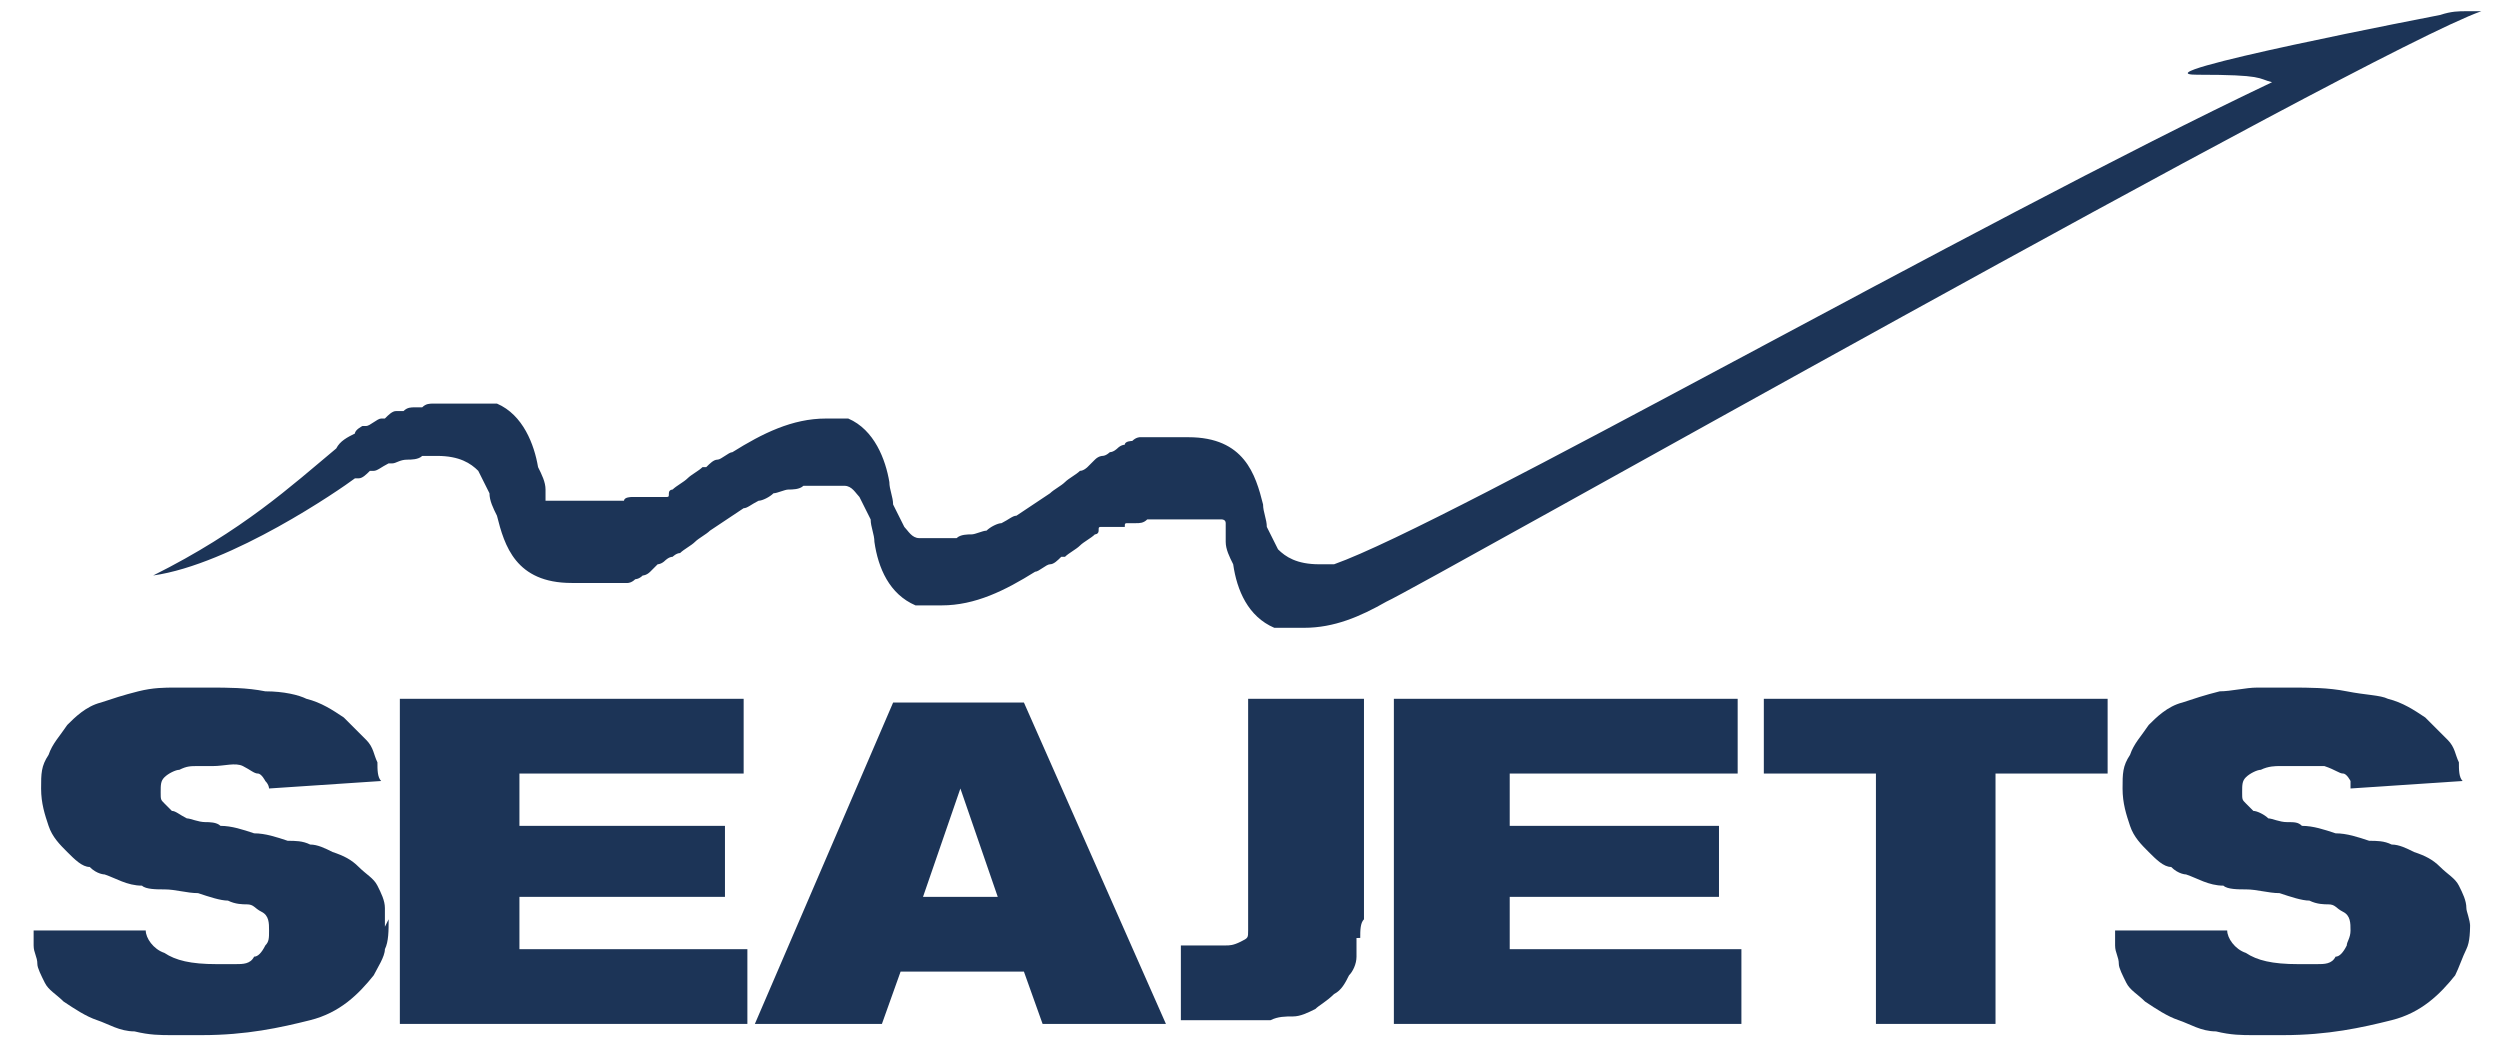
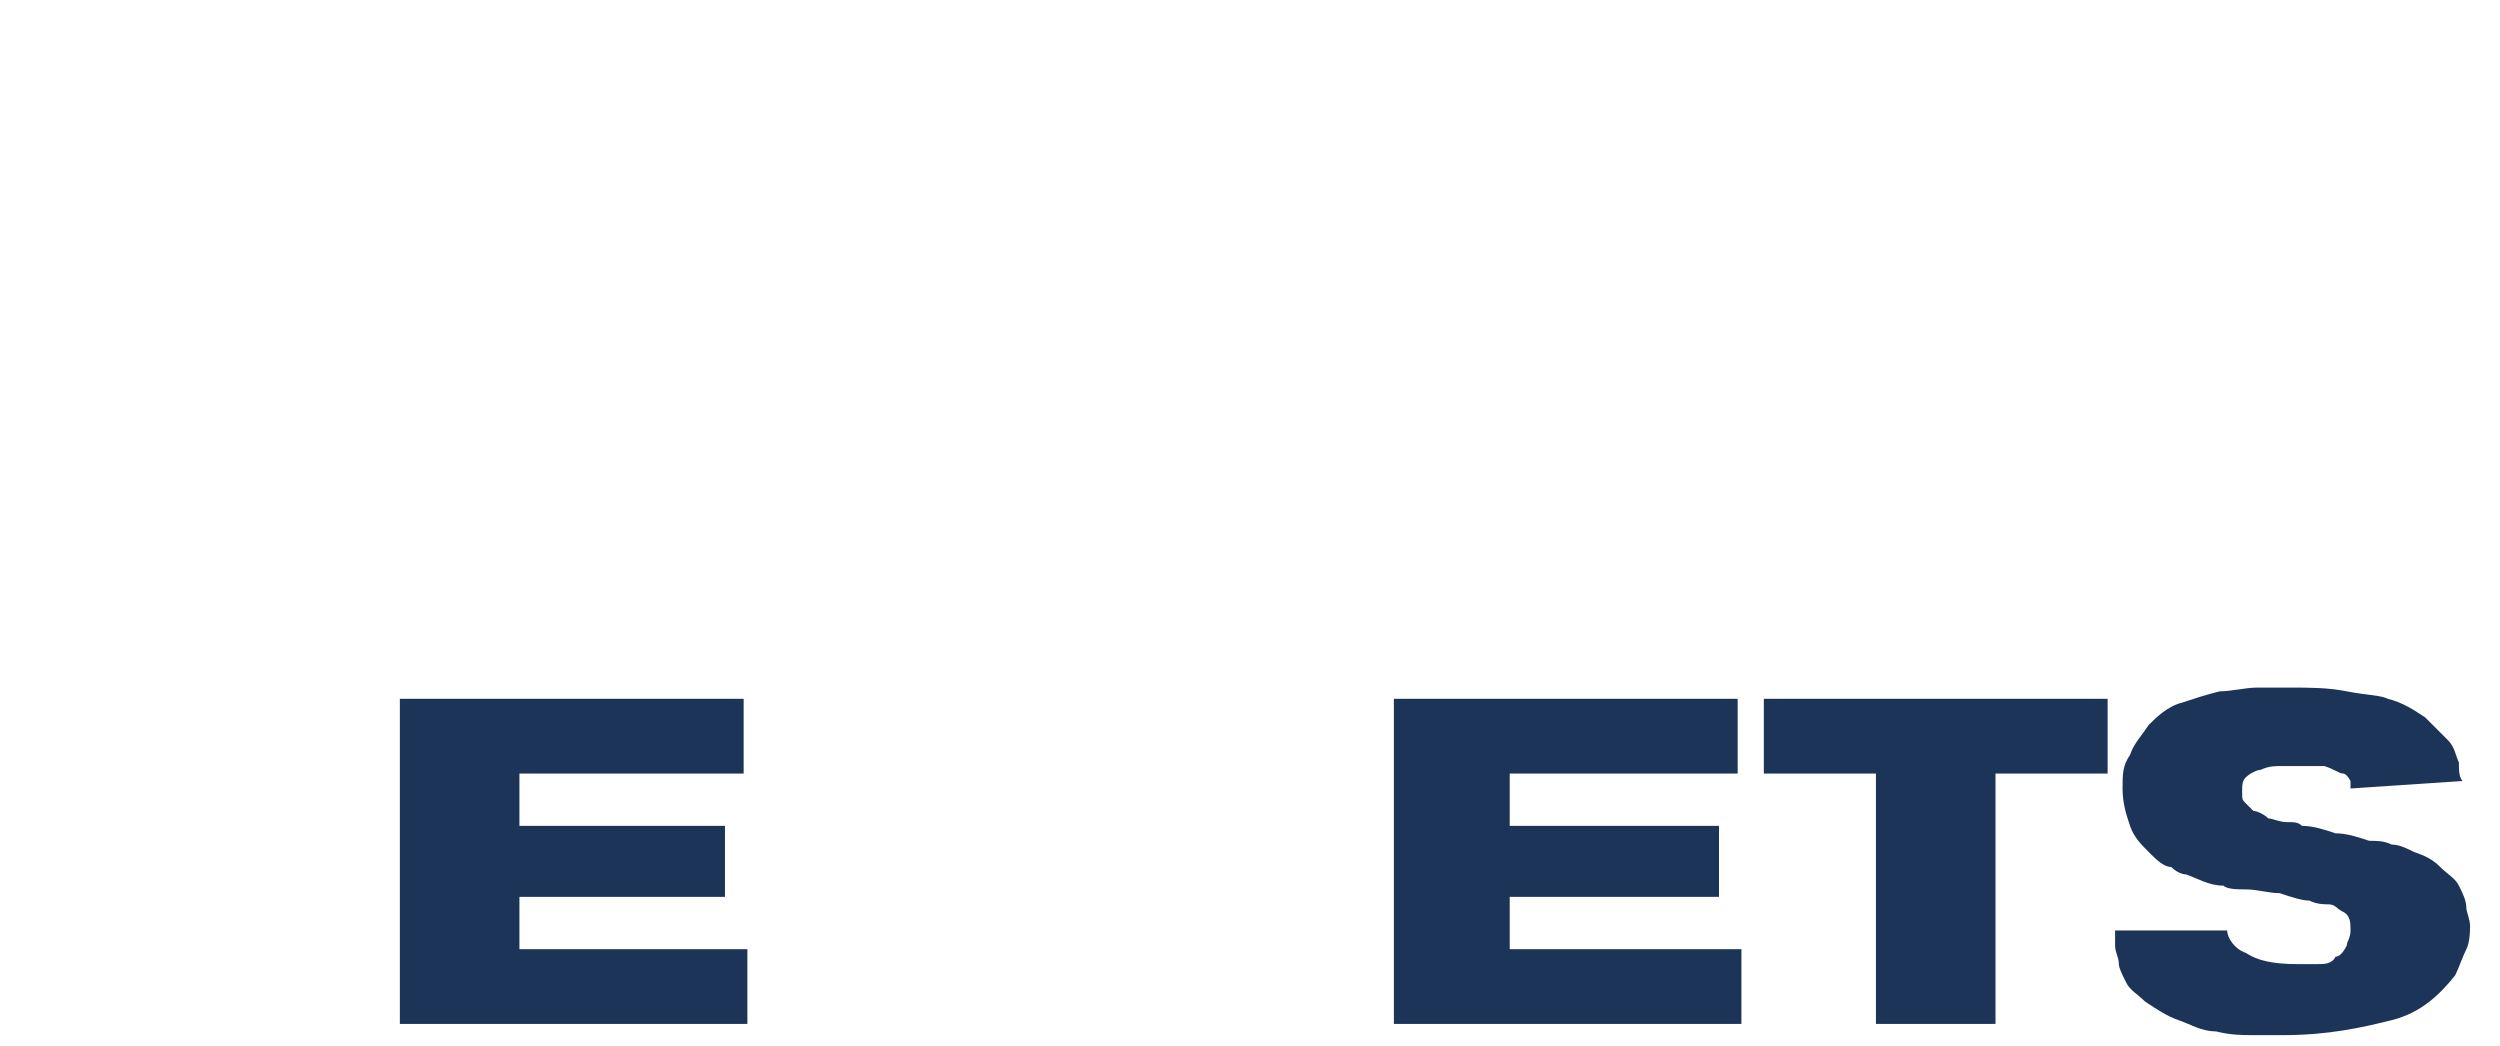
<svg xmlns="http://www.w3.org/2000/svg" id="Layer_1" version="1.1" viewBox="0 0 66.9 28">
  <defs>
    <style>
      .st0 {
        fill: #1c3457;
      }
    </style>
  </defs>
-   <path class="st0" d="M10.4,24.6c0,.3,0,.6-.1.8,0,.2-.2.5-.3.7-.4.5-.9,1-1.7,1.2s-1.7.4-2.9.4-.5,0-.8,0c-.3,0-.6,0-1-.1-.4,0-.7-.2-1-.3-.3-.1-.6-.3-.9-.5-.2-.2-.4-.3-.5-.5-.1-.2-.2-.4-.2-.5,0-.2-.1-.3-.1-.5,0-.1,0-.2,0-.4h3c0,.2.2.5.5.6.3.2.7.3,1.4.3s.4,0,.5,0c.2,0,.4,0,.5-.2.1,0,.2-.1.3-.3.1-.1.1-.2.1-.4,0-.2,0-.4-.2-.5s-.2-.2-.4-.2c-.1,0-.3,0-.5-.1-.2,0-.5-.1-.8-.2-.3,0-.6-.1-.9-.1-.2,0-.5,0-.6-.1-.4,0-.7-.2-1-.3,0,0-.2,0-.4-.2-.2,0-.4-.2-.6-.4-.2-.2-.4-.4-.5-.7-.1-.3-.2-.6-.2-1s0-.6.2-.9c.1-.3.3-.5.5-.8.2-.2.5-.5.9-.6.3-.1.6-.2,1-.3s.7-.1,1-.1c.3,0,.6,0,.9,0,.5,0,1,0,1.5.1.5,0,.9.1,1.1.2.4.1.7.3,1,.5.2.2.4.4.6.6s.2.4.3.6c0,.2,0,.4.1.5l-3,.2c0,0,0-.1-.1-.2,0,0-.1-.2-.2-.2-.1,0-.2-.1-.4-.2s-.5,0-.8,0-.2,0-.4,0c-.2,0-.3,0-.5.1-.1,0-.3.1-.4.2-.1.1-.1.2-.1.4s0,.2.1.3c0,0,.1.1.2.2.1,0,.2.1.4.2.1,0,.3.1.5.1.1,0,.3,0,.4.1.3,0,.6.1.9.2.3,0,.6.1.9.2.2,0,.4,0,.6.1.2,0,.4.1.6.2.3.1.5.2.7.4.2.2.4.3.5.5s.2.4.2.6c0,.1,0,.3,0,.5" />
  <polygon class="st0" points="10.7 27.4 10.7 18.7 19.9 18.7 19.9 20.7 13.9 20.7 13.9 22.1 19.4 22.1 19.4 24 13.9 24 13.9 25.4 20 25.4 20 27.4 10.7 27.4" />
-   <path class="st0" d="M25.7,21.1l-1,2.9h2l-1-2.9h0ZM27.9,27.4l-.5-1.4h-3.3l-.5,1.4h-3.4l3.7-8.6h3.5l3.8,8.6h-3.4,0Z" />
-   <path class="st0" d="M36.3,25.1c0,.2,0,.4,0,.5,0,.2-.1.4-.2.5-.1.2-.2.4-.4.5-.2.2-.4.3-.5.4-.2.1-.4.2-.6.2s-.4,0-.6.1h-2.4v-2h1.2c.1,0,.2,0,.4-.1s.2-.1.2-.3c0-.1,0-.3,0-.5v-5.7h3.1v5.9c-.1.1-.1.3-.1.5" />
  <polygon class="st0" points="37.3 27.4 37.3 18.7 46.5 18.7 46.5 20.7 40.4 20.7 40.4 22.1 46 22.1 46 24 40.4 24 40.4 25.4 46.6 25.4 46.6 27.4 37.3 27.4" />
  <polygon class="st0" points="53.4 20.7 53.4 27.4 50.2 27.4 50.2 20.7 47.2 20.7 47.2 18.7 56.4 18.7 56.4 20.7 53.4 20.7" />
  <path class="st0" d="M66.1,24.6c0,.3,0,.6-.1.8s-.2.5-.3.7c-.4.5-.9,1-1.7,1.2s-1.7.4-2.9.4-.5,0-.8,0c-.3,0-.6,0-1-.1-.4,0-.7-.2-1-.3-.3-.1-.6-.3-.9-.5-.2-.2-.4-.3-.5-.5-.1-.2-.2-.4-.2-.5,0-.2-.1-.3-.1-.5s0-.2,0-.4h3c0,.2.2.5.5.6.3.2.7.3,1.4.3s.4,0,.5,0c.2,0,.4,0,.5-.2.1,0,.2-.1.3-.3,0-.1.1-.2.1-.4,0-.2,0-.4-.2-.5s-.2-.2-.4-.2c-.1,0-.3,0-.5-.1-.2,0-.5-.1-.8-.2-.3,0-.6-.1-.9-.1-.2,0-.5,0-.6-.1-.4,0-.7-.2-1-.3,0,0-.2,0-.4-.2-.2,0-.4-.2-.6-.4-.2-.2-.4-.4-.5-.7-.1-.3-.2-.6-.2-1s0-.6.2-.9c.1-.3.3-.5.5-.8.2-.2.5-.5.9-.6.3-.1.6-.2,1-.3.3,0,.7-.1,1-.1.3,0,.6,0,.9,0,.5,0,1,0,1.5.1s.9.1,1.1.2c.4.1.7.3,1,.5.2.2.4.4.6.6s.2.4.3.6c0,.2,0,.4.1.5l-3,.2c0,0,0-.1,0-.2,0,0-.1-.2-.2-.2-.1,0-.2-.1-.5-.2-.2,0-.5,0-.8,0s-.2,0-.4,0c-.1,0-.3,0-.5.1-.1,0-.3.1-.4.2s-.1.2-.1.4,0,.2.1.3c0,0,.1.1.2.2.1,0,.3.1.4.2.1,0,.3.1.5.1s.3,0,.4.1c.3,0,.6.1.9.2.3,0,.6.1.9.2.2,0,.4,0,.6.1.2,0,.4.1.6.2.3.1.5.2.7.4.2.2.4.3.5.5s.2.4.2.6c0,.1.1.3.1.5" />
-   <path class="st0" d="M66,.3c-.2,0-.4,0-.7.1h0s-8.3,1.6-6.5,1.6,1.6.1,2,.2c-8,3.8-22,11.8-25.1,12.9h0c-.1,0-.3,0-.4,0-.6,0-.9-.2-1.1-.4-.1-.2-.2-.4-.3-.6,0-.2-.1-.4-.1-.6-.2-.8-.5-1.8-2-1.8h-.4s-.1,0-.1,0c0,0,0,0-.1,0,0,0-.1,0-.1,0s0,0-.1,0c0,0-.1,0-.1,0s0,0-.1,0-.1,0-.1,0,0,0-.1,0c0,0-.1,0-.1,0,0,0,0,0,0,0,0,0-.1,0-.2.1h0c0,0-.2,0-.2.1h0c0,0-.1,0-.2.1h0c0,0-.1.1-.2.1h0c0,0-.1.1-.2.1,0,0,0,0,0,0,0,0-.1,0-.2.1h0c0,0-.1.1-.2.2h0c0,0-.1.1-.2.1h0s0,0,0,0c-.1.1-.3.2-.4.3-.1.1-.3.2-.4.3-.3.2-.6.4-.9.6,0,0,0,0,0,0-.1,0-.2.1-.4.2,0,0,0,0,0,0-.1,0-.3.1-.4.2,0,0,0,0,0,0-.1,0-.3.1-.4.1h0c-.1,0-.3,0-.4.1h0c-.1,0-.3,0-.4,0h0c-.1,0-.2,0-.2,0h-.1c0,0-.1,0-.2,0s0,0-.1,0h0c-.2,0-.3-.2-.4-.3-.1-.2-.2-.4-.3-.6,0-.2-.1-.4-.1-.6-.1-.6-.4-1.4-1.1-1.7h0s0,0-.1,0h0s0,0-.1,0h-.1s0,0-.1,0h-.2c-.9,0-1.7.4-2.5.9-.1,0-.3.2-.4.2h0c-.1,0-.2.1-.3.2,0,0,0,0,0,0h0s0,0-.1,0c-.1.1-.3.2-.4.3-.1.1-.3.2-.4.3,0,0,0,0,0,0,0,0-.1,0-.1.1h0c0,.1,0,.1-.1.1,0,0,0,0-.1,0,0,0,0,0-.1,0s0,0-.1,0c0,0,0,0-.1,0,0,0,0,0-.1,0,0,0,0,0-.1,0,0,0,0,0-.1,0,0,0,0,0-.1,0,0,0,0,0-.1,0,0,0,0,0,0,0,0,0-.2,0-.2.1,0,0,0,0,0,0s0,0-.1,0,0,0-.1,0c0,0,0,0-.1,0s0,0-.1,0,0,0-.1,0h-.1s0,0-.1,0,0,0-.1,0c0,0,0,0-.1,0h-.5c-.1,0-.2,0-.3,0h0c0,0-.1,0-.2,0s0,0,0,0c0,0-.1,0-.1,0,0,0,0,0,0,0,0,0-.1,0-.1,0,0,0,0,0,0,0,0,0,0,0,0,0t0,0s0,0,0-.1c0,0,0,0,0,0,0,0,0,0,0,0,0,0,0-.1,0-.2h0c0-.2-.1-.4-.2-.6-.1-.6-.4-1.4-1.1-1.7h0s-.1,0-.1,0h0s-.1,0-.1,0h0s0,0-.1,0h-.8s-.1,0-.1,0c-.1,0-.2,0-.3,0,0,0-.1,0-.2,0-.1,0-.2,0-.3.1,0,0-.1,0-.2,0-.1,0-.2,0-.3.1,0,0-.1,0-.2,0-.1,0-.2.1-.3.2,0,0-.1,0-.1,0-.1,0-.3.2-.4.2,0,0,0,0-.1,0,0,0-.2.1-.2.2h0c-.2.1-.4.2-.5.4-1.2,1-2.5,2.2-4.9,3.4,2.1-.3,5-2.3,5.4-2.6,0,0,0,0,.1,0,.1,0,.2-.1.3-.2,0,0,0,0,.1,0,.1,0,.2-.1.4-.2,0,0,0,0,.1,0,.1,0,.2-.1.4-.1h0c.1,0,.3,0,.4-.1h0c.1,0,.3,0,.4,0,.6,0,.9.2,1.1.4.1.2.2.4.3.6,0,.2.1.4.2.6.2.8.5,1.8,2,1.8h.4s.1,0,.1,0c0,0,0,0,.1,0,0,0,.1,0,.1,0,0,0,0,0,.1,0,0,0,0,0,.1,0,0,0,0,0,.1,0s.1,0,.1,0,0,0,.1,0,.1,0,.1,0c0,0,0,0,0,0,0,0,.1,0,.2,0h0c0,0,.1,0,.2-.1h0c0,0,.1,0,.2-.1,0,0,0,0,0,0,0,0,.1,0,.2-.1h0c0,0,.1-.1.2-.2,0,0,0,0,0,0,0,0,.1,0,.2-.1h0c0,0,.1-.1.2-.1h0c0,0,.1-.1.2-.1h0c.1-.1.3-.2.4-.3s.3-.2.4-.3c.3-.2.6-.4.9-.6h0c.1,0,.2-.1.4-.2,0,0,0,0,0,0,.1,0,.3-.1.4-.2,0,0,0,0,0,0,.1,0,.3-.1.4-.1s.3,0,.4-.1h0c.1,0,.3,0,.4,0h.4c0,0,.1,0,.2,0s.1,0,.1,0h0c.2,0,.3.2.4.3.1.2.2.4.3.6,0,.2.1.4.1.6.1.7.4,1.4,1.1,1.7h0s.1,0,.1,0h0s.1,0,.1,0h.5c.9,0,1.7-.4,2.5-.9.1,0,.3-.2.4-.2h0c.1,0,.2-.1.3-.2,0,0,0,0,0,0,0,0,0,0,.1,0,.1-.1.3-.2.4-.3s.3-.2.4-.3c0,0,0,0,0,0,0,0,.1,0,.1-.1h0c0-.1,0-.1.1-.1,0,0,0,0,.1,0s0,0,.1,0c0,0,0,0,.1,0,0,0,0,0,.1,0,0,0,0,0,.1,0h.1c0-.1,0-.1.1-.1,0,0,0,0,.1,0,0,0,0,0,.1,0,0,0,0,0,0,0,.1,0,.2,0,.3-.1,0,0,0,0,0,0,0,0,0,0,.1,0s0,0,.1,0,0,0,.1,0,0,0,.1,0,0,0,.1,0,0,0,.1,0c0,0,0,0,.1,0s0,0,.1,0c0,0,0,0,.1,0h.5c.1,0,.2,0,.3,0h0c0,0,.1,0,.2,0s0,0,0,0c0,0,.1,0,.1,0,0,0,0,0,0,0,0,0,.1,0,.1.1,0,0,0,0,0,0h0c0,0,0,.1,0,.1,0,0,0,0,0,.1h0c0,.1,0,.1,0,.1,0,0,0,.1,0,.2h0c0,.2.1.4.2.6.1.7.4,1.4,1.1,1.7h0s.1,0,.1,0h0s.1,0,.1,0h.6c.8,0,1.5-.3,2.2-.7h0c.9-.4,26.2-14.7,29.3-15.8" />
</svg>